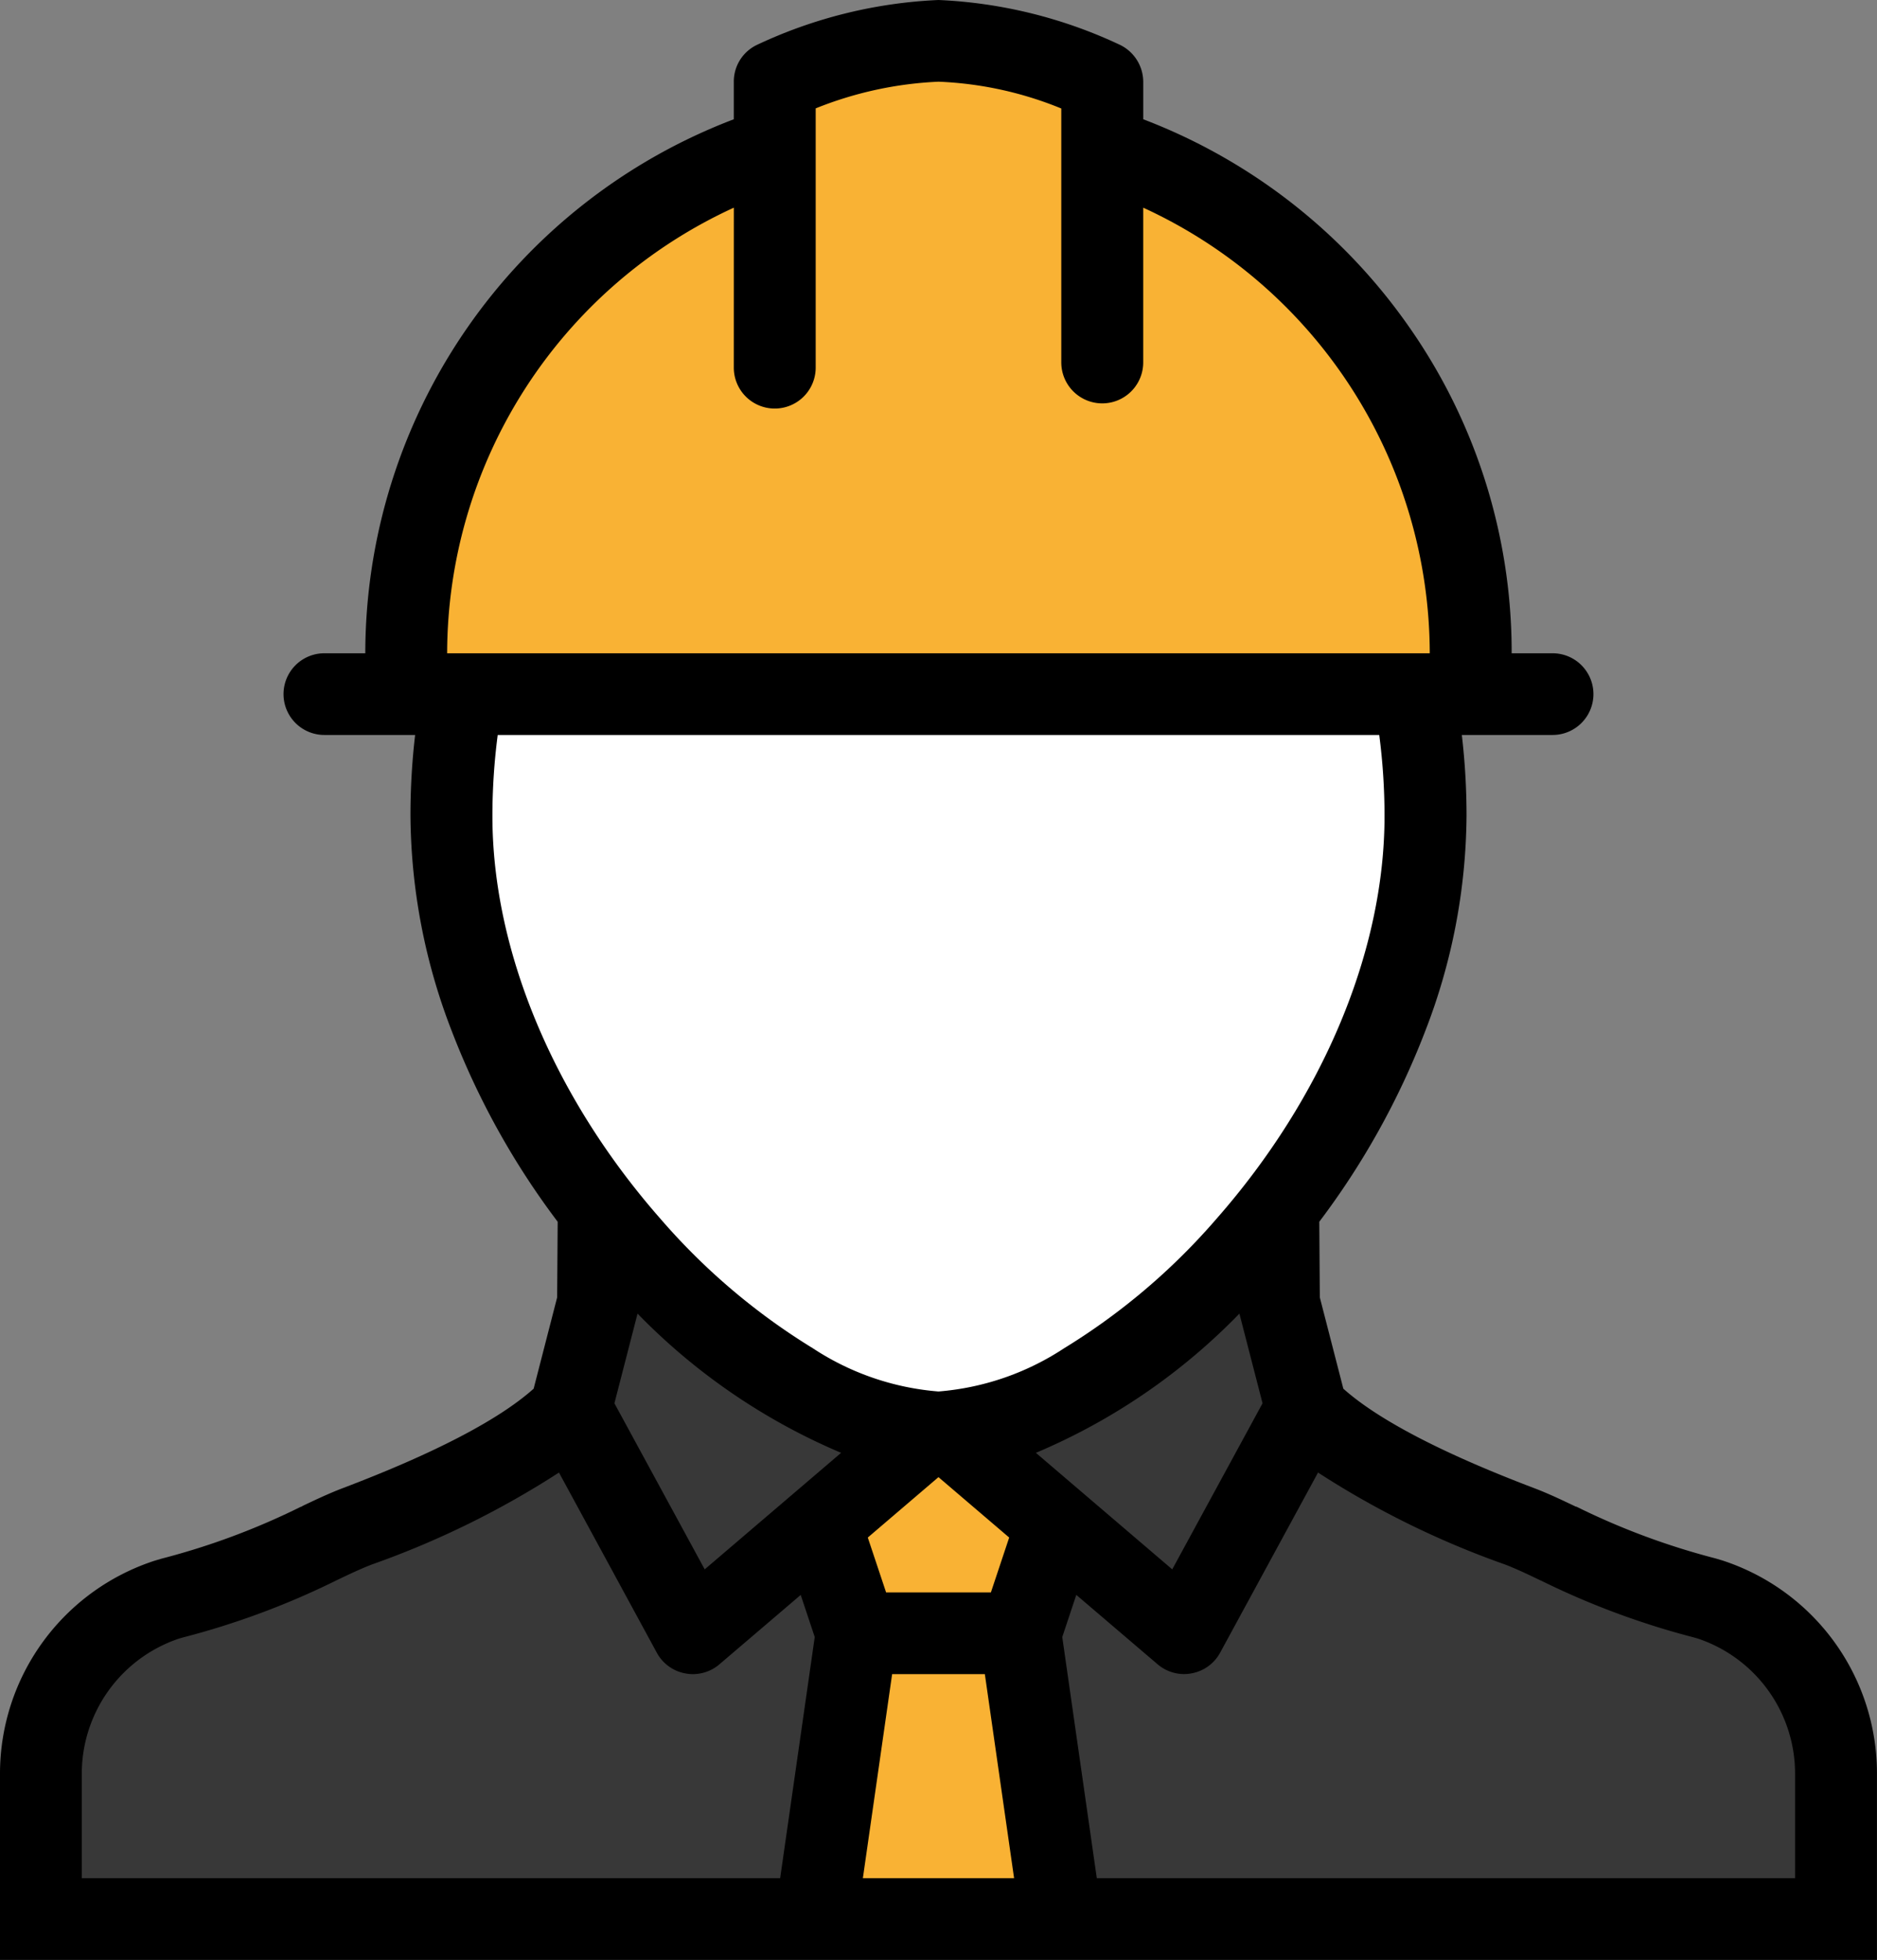
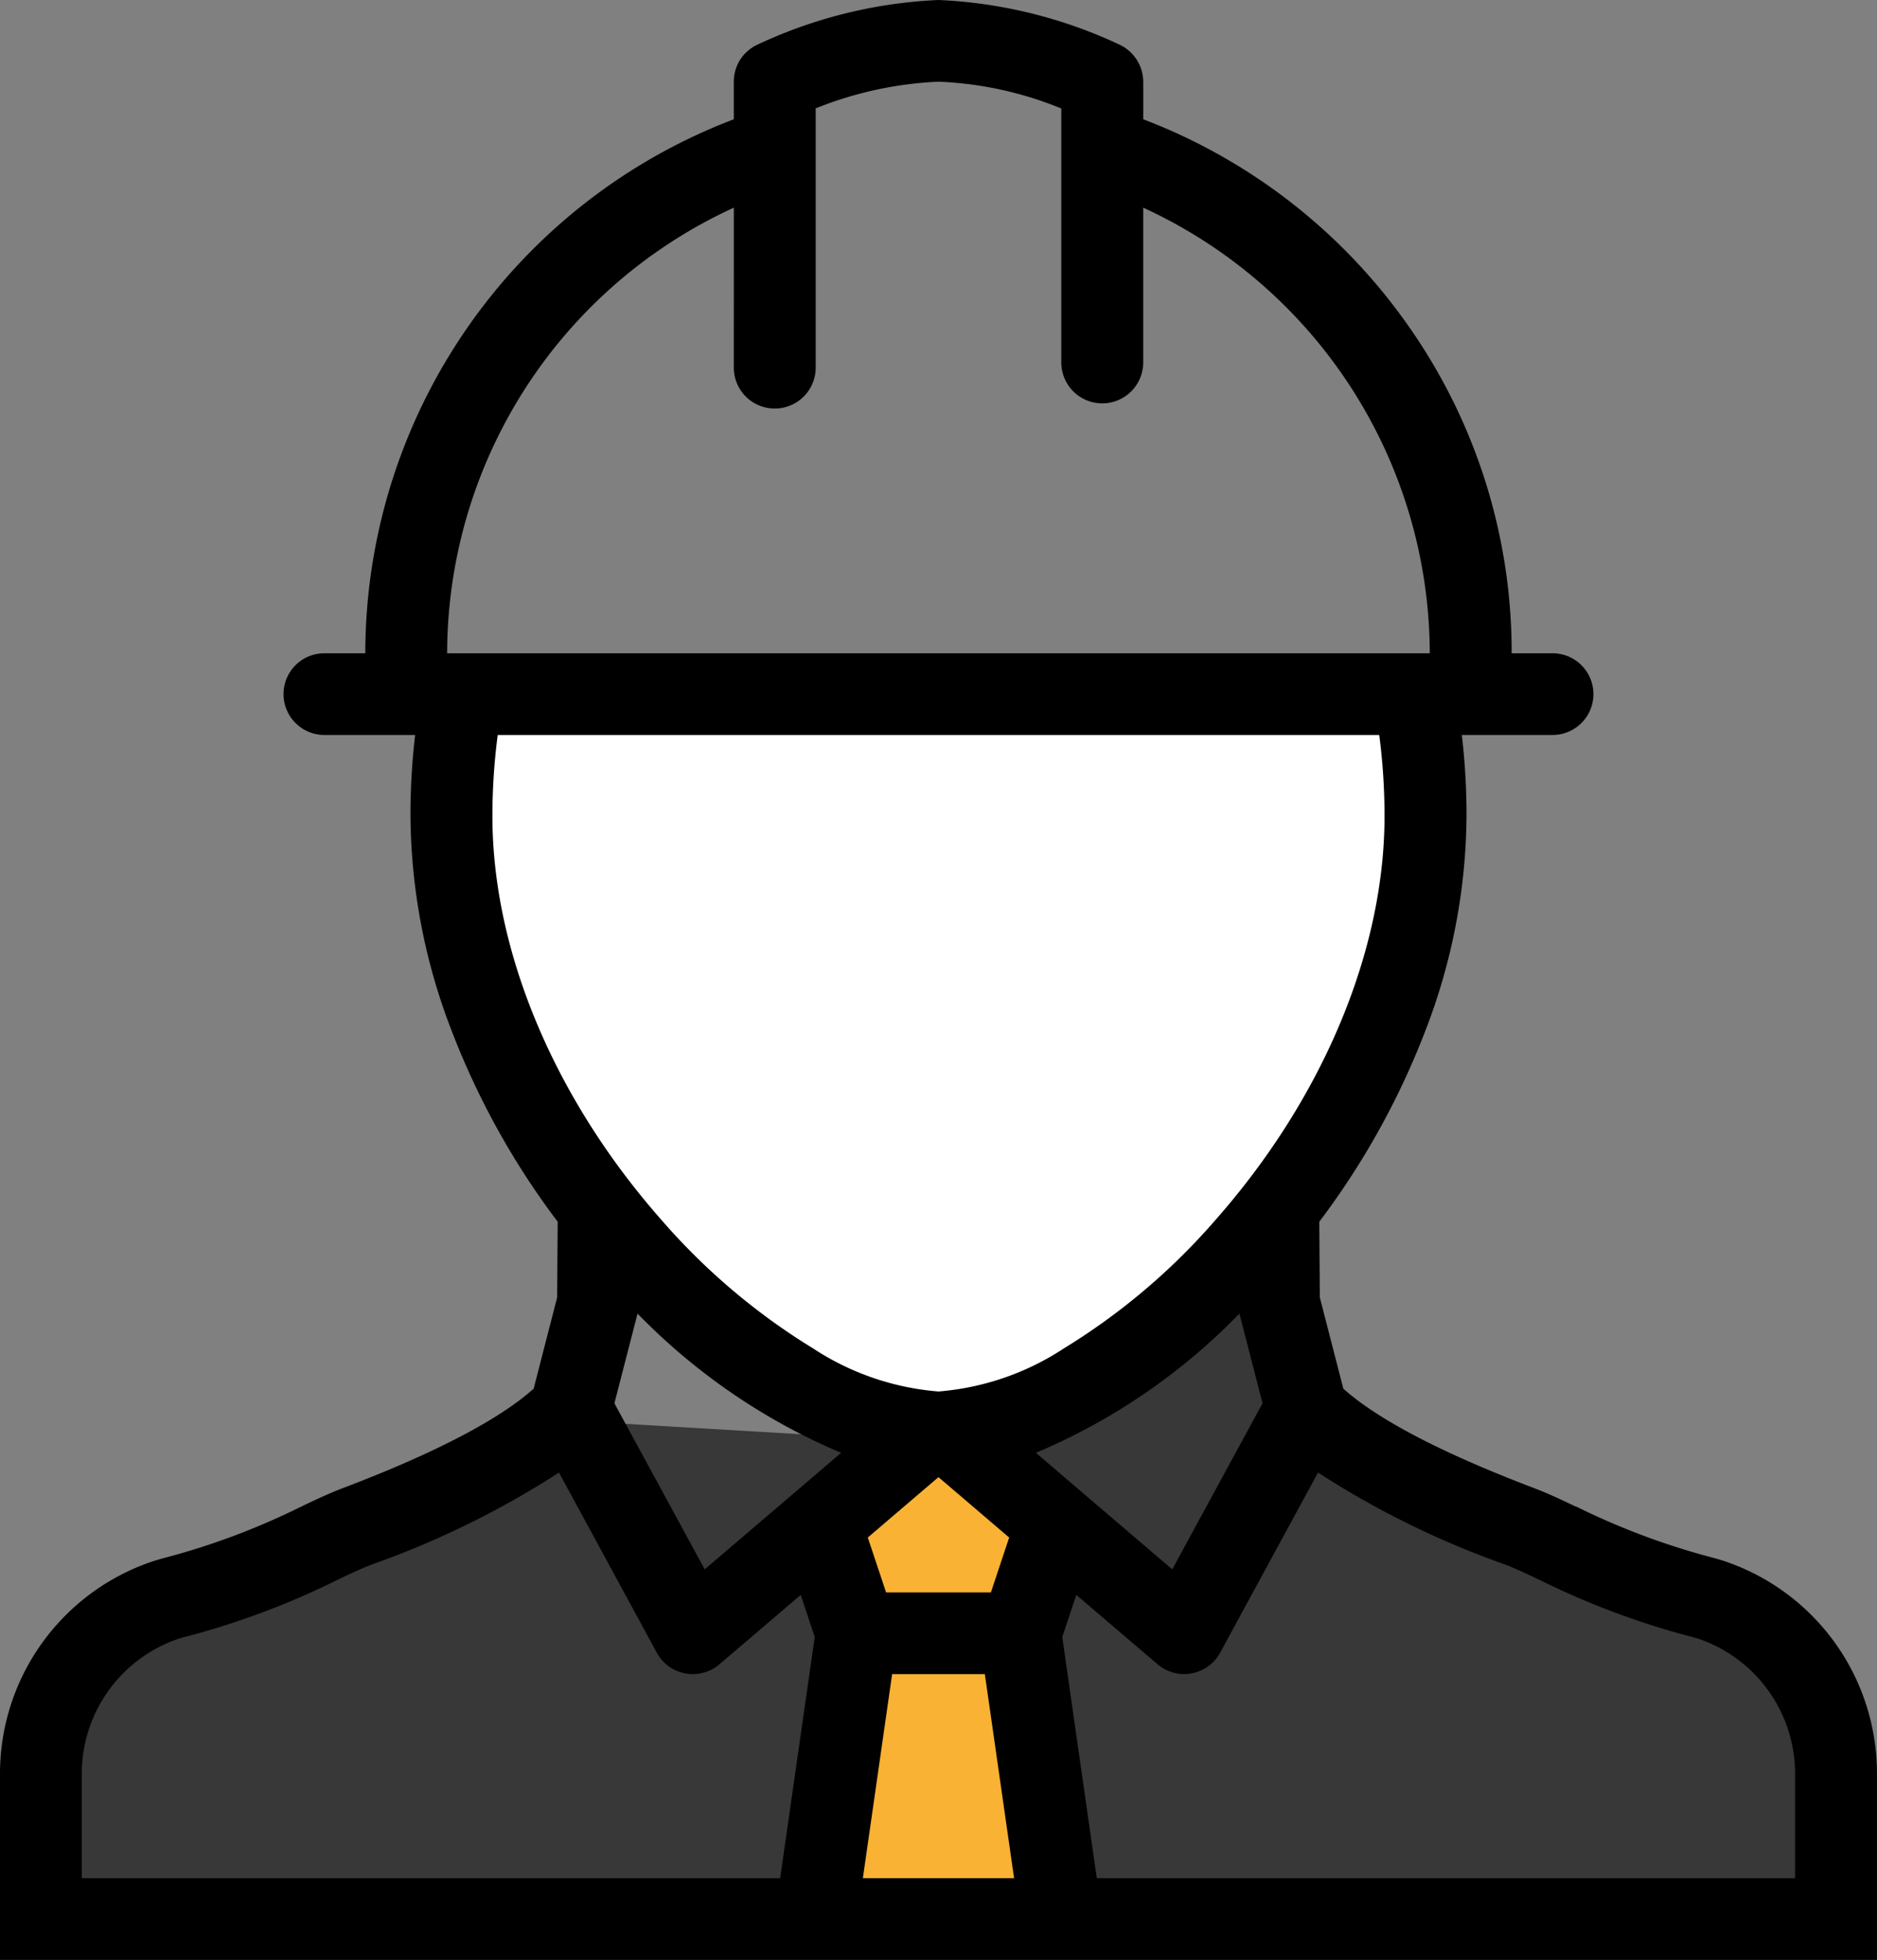
<svg xmlns="http://www.w3.org/2000/svg" width="91" height="95" viewBox="0 0 91 95">
  <rect x="0" y="0" width="91" height="95" fill="#808080" stroke="none" />
-   <path d="M85.766,13.145l-4.82-3.82L68.585,3.8l-6.053-2.4L43.253.9,28.053,0l-4.2,1.784L11.493,6.58l-9.515,5.3L0,24H87Z" transform="translate(2 69)" fill="#383838" />
-   <path d="M51.414,24.879,43.156,11.291,34.525,6.044,32.612,1.78,23,0,17.076,2.2,14.09,6.84,5.039,15.227,1.353,25.019,0,31.438,53,32Z" transform="translate(20 2)" fill="#f9b234" />
+   <path d="M85.766,13.145L68.585,3.8l-6.053-2.4L43.253.9,28.053,0l-4.2,1.784L11.493,6.58l-9.515,5.3L0,24H87Z" transform="translate(2 69)" fill="#383838" />
  <g transform="translate(28 60)">
-     <path d="M1.594,0,0,8.91l5.25,8.82L15,10.26Z" transform="translate(0.093 0.18)" fill="#383838" />
    <path d="M13.781,0,0,9.72l10.781,7.02,5.625-8.37Z" transform="translate(19.499 0.18)" fill="#383838" />
  </g>
  <path d="M1.108,0,0,7.339,4.063,18.3l8.768,11.688L20.314,34h6.648l5.618-3.431,8.879-7.53L47,12.169V0Z" transform="translate(22 34)" fill="#fff" />
  <path d="M11.089,9.84,12.211,4.6,6.354,0,1.495,5.1l.374,5.856L0,22.944s12.584.126,12.958,0S11.089,9.84,11.089,9.84Z" transform="translate(39 70)" fill="#f9b234" />
  <path d="M91,95H0V85.949a10.855,10.855,0,0,1,7.5-10.3l.337-.1a34.766,34.766,0,0,0,6.741-2.51l.006,0,.009,0,.021-.01.033-.016L14.659,73c.567-.27,1.271-.606,1.963-.869,4.449-1.69,7.562-3.311,9.25-4.819l1.139-4.424.026-3.668A37.851,37.851,0,0,1,21.911,50,29.322,29.322,0,0,1,19.9,39.56a33.44,33.44,0,0,1,.226-3.935h-4.4a1.98,1.98,0,1,1,0-3.96h1.984A27.72,27.72,0,0,1,35.576,5.781V3.96a1.97,1.97,0,0,1,1.1-1.774A22.994,22.994,0,0,1,45.5,0a22.982,22.982,0,0,1,8.82,2.185A2,2,0,0,1,55.426,3.96V5.781A27.77,27.77,0,0,1,68.273,15.786a27.476,27.476,0,0,1,5.015,15.879h1.984a1.98,1.98,0,1,1,0,3.96h-4.4A33.653,33.653,0,0,1,71.1,39.56,29.33,29.33,0,0,1,69.089,50a37.846,37.846,0,0,1-5.128,9.22l.026,3.668,1.14,4.424c1.69,1.508,4.8,3.129,9.248,4.819.684.259,1.338.571,1.971.873l.04.019.016.008.005,0,.006,0,.009,0,.007,0a34.972,34.972,0,0,0,6.732,2.505l.337.1a10.855,10.855,0,0,1,7.5,10.3V95ZM52.18,77.309h0L51.5,79.35,53.175,91.04H87.028V85.948a6.909,6.909,0,0,0-4.71-6.523l-.224-.064a38.545,38.545,0,0,1-7.4-2.756l-.008,0c-.565-.273-1.163-.558-1.718-.771A42.98,42.98,0,0,1,63.9,71.377L59.153,80.11a1.975,1.975,0,0,1-1.384,1,1.866,1.866,0,0,1-.36.035,1.981,1.981,0,0,1-1.292-.479l-3.937-3.36Zm-8.928,3.838L41.833,91.04h7.332l-1.418-9.892ZM27.1,71.377a43.228,43.228,0,0,1-9.063,4.453c-.521.2-1.042.444-1.723.771A38.456,38.456,0,0,1,8.9,79.362l-.222.063a6.911,6.911,0,0,0-4.713,6.523V91.04H37.823L39.5,79.35l-.681-2.041L34.881,80.67a1.988,1.988,0,0,1-1.291.478,1.858,1.858,0,0,1-.361-.035,1.973,1.973,0,0,1-1.384-1Zm18.4.221-3.428,2.929.888,2.661h5.08l.887-2.661L45.5,71.6h0Zm14.589-7.926h0a29.974,29.974,0,0,1-9.868,6.749l6.611,5.648,4.378-8.049-1.122-4.349Zm-29.18,0L29.788,68.02l4.377,8.049,6.614-5.648a30.135,30.135,0,0,1-9.87-6.749h0ZM24.13,35.625a30.417,30.417,0,0,0-.257,3.935c0,6.517,2.974,13.636,8.159,19.531a31.491,31.491,0,0,0,7.384,6.266,12.924,12.924,0,0,0,6.083,2.09,12.923,12.923,0,0,0,6.082-2.09,31.463,31.463,0,0,0,7.384-6.266c5.185-5.894,8.159-13.013,8.159-19.531a30.4,30.4,0,0,0-.256-3.935ZM35.578,10.066a23.8,23.8,0,0,0-13.9,21.6H69.317a23.816,23.816,0,0,0-13.892-21.6v7.5a1.986,1.986,0,0,1-3.972,0V5.259A17.5,17.5,0,0,0,45.5,3.96a18.035,18.035,0,0,0-5.954,1.293l0,12.565a1.985,1.985,0,0,1-3.97,0Z" />
</svg>